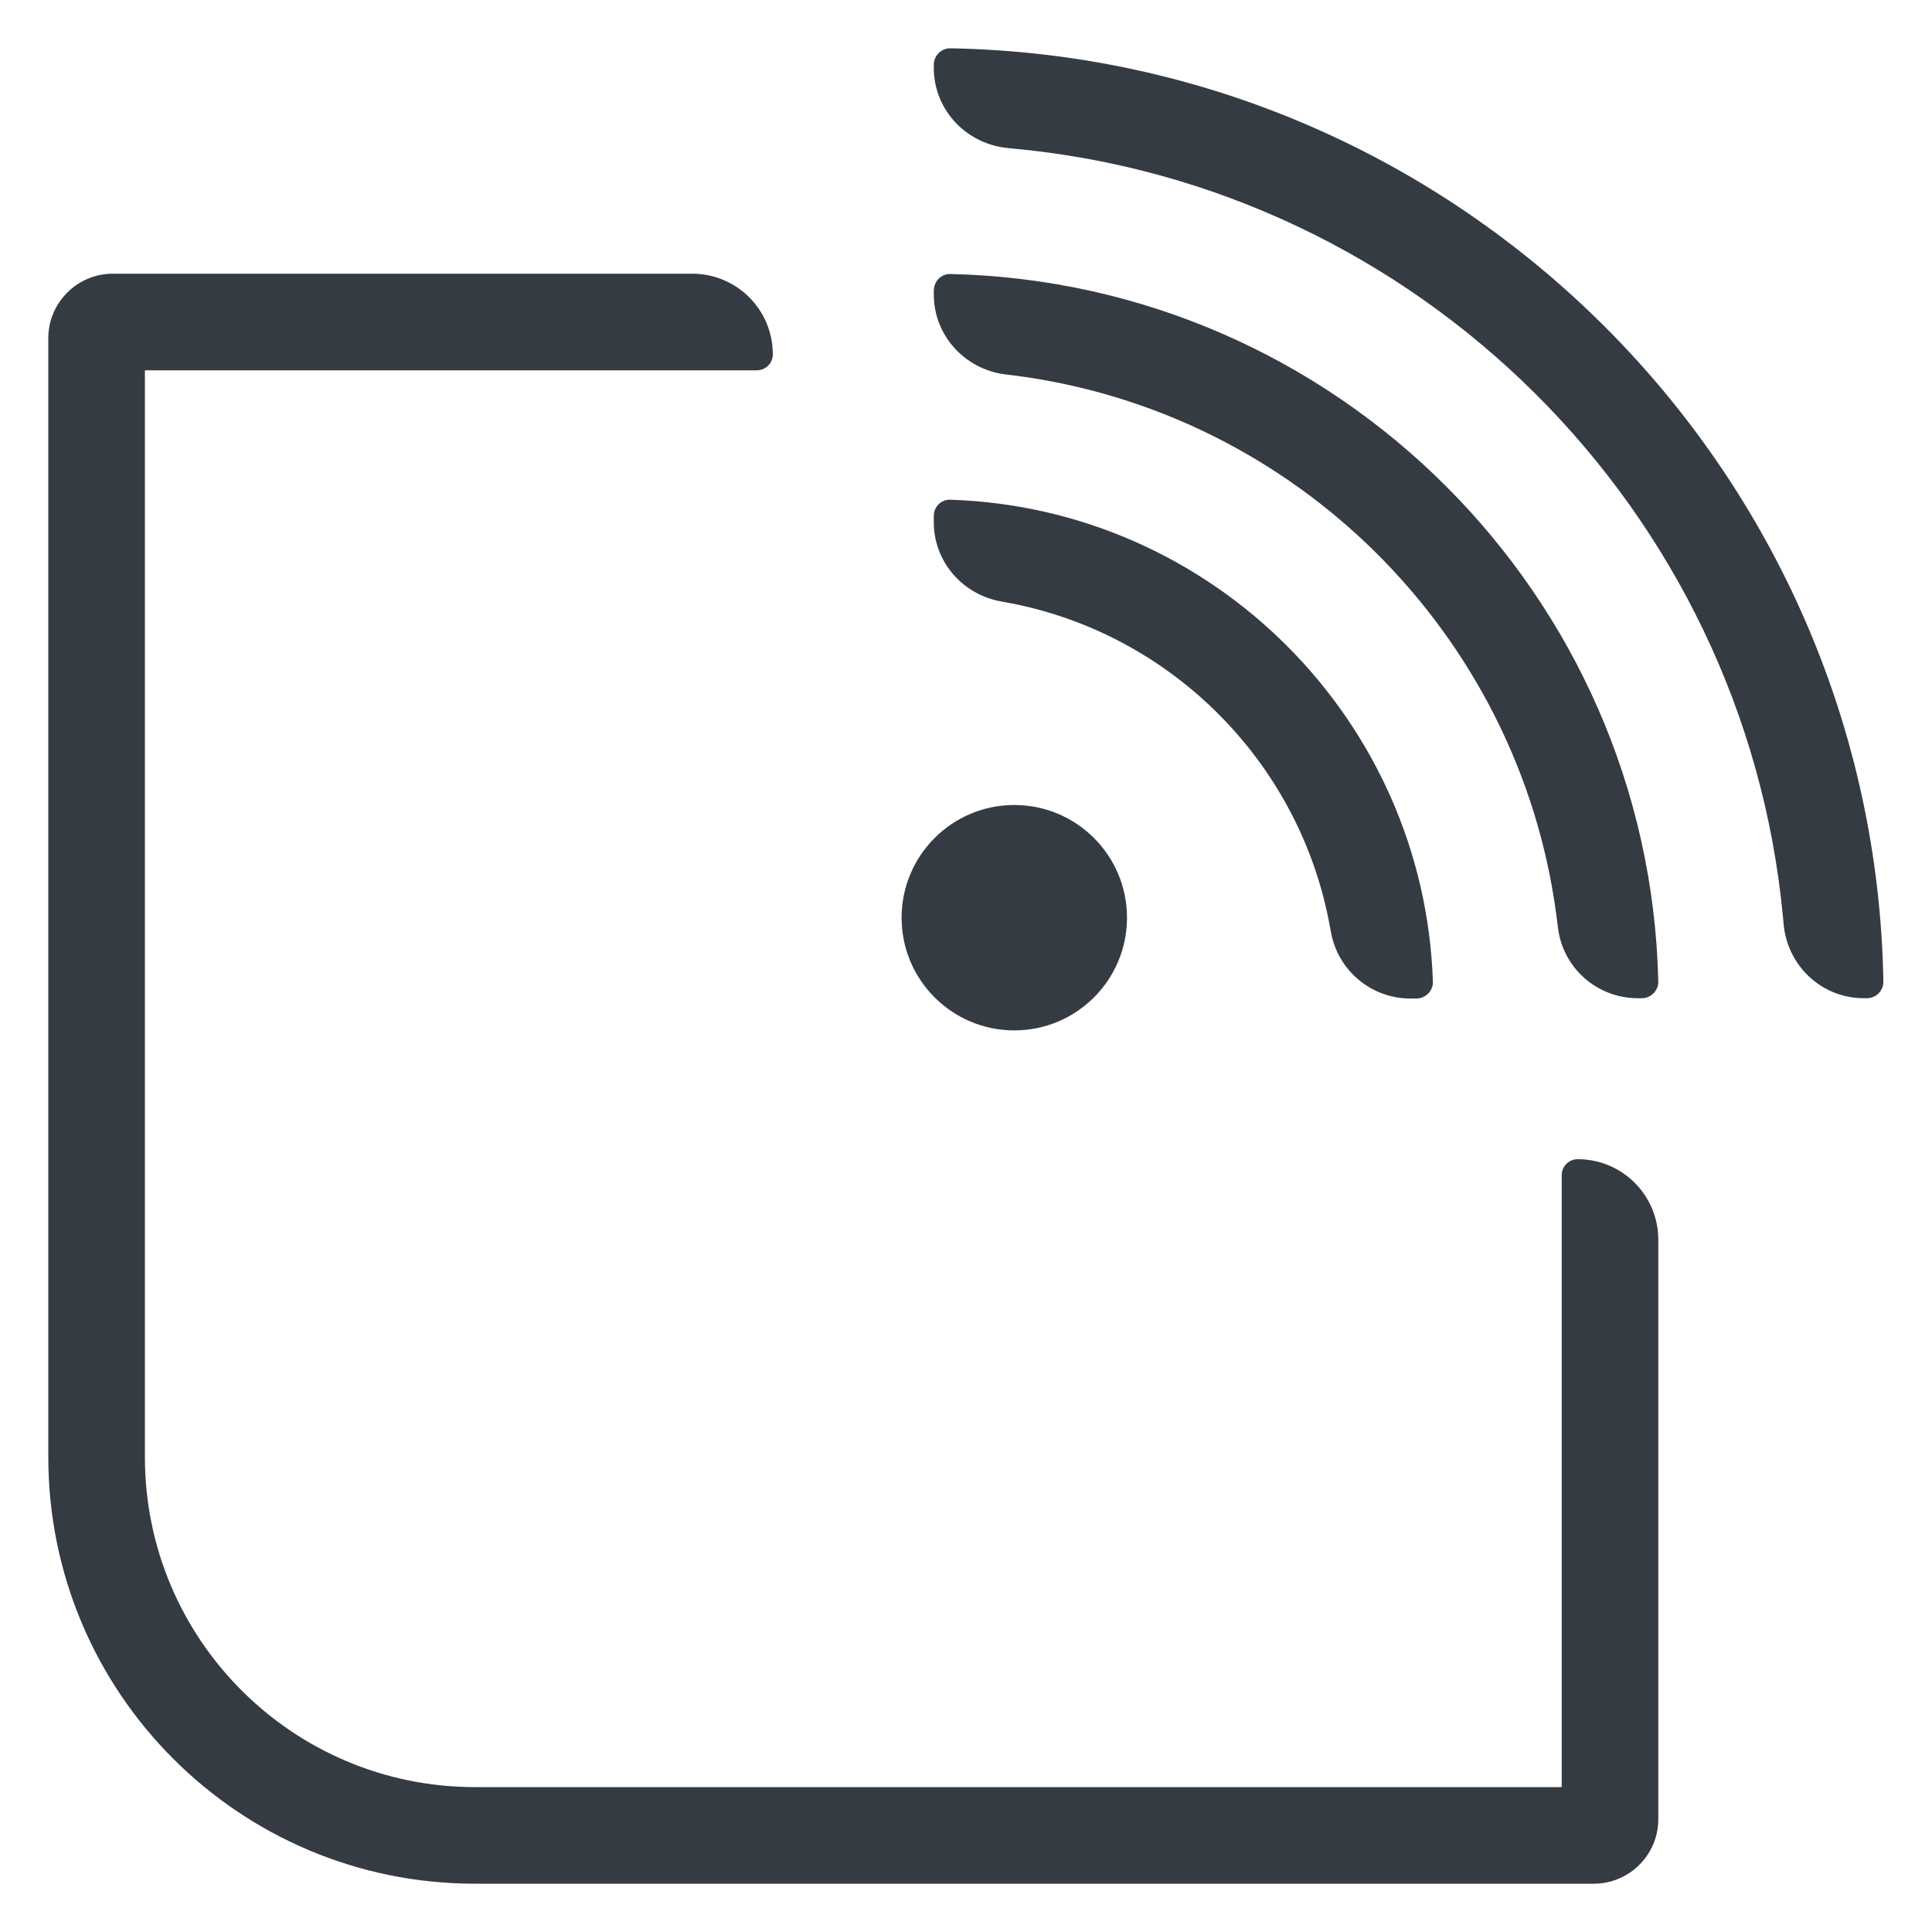
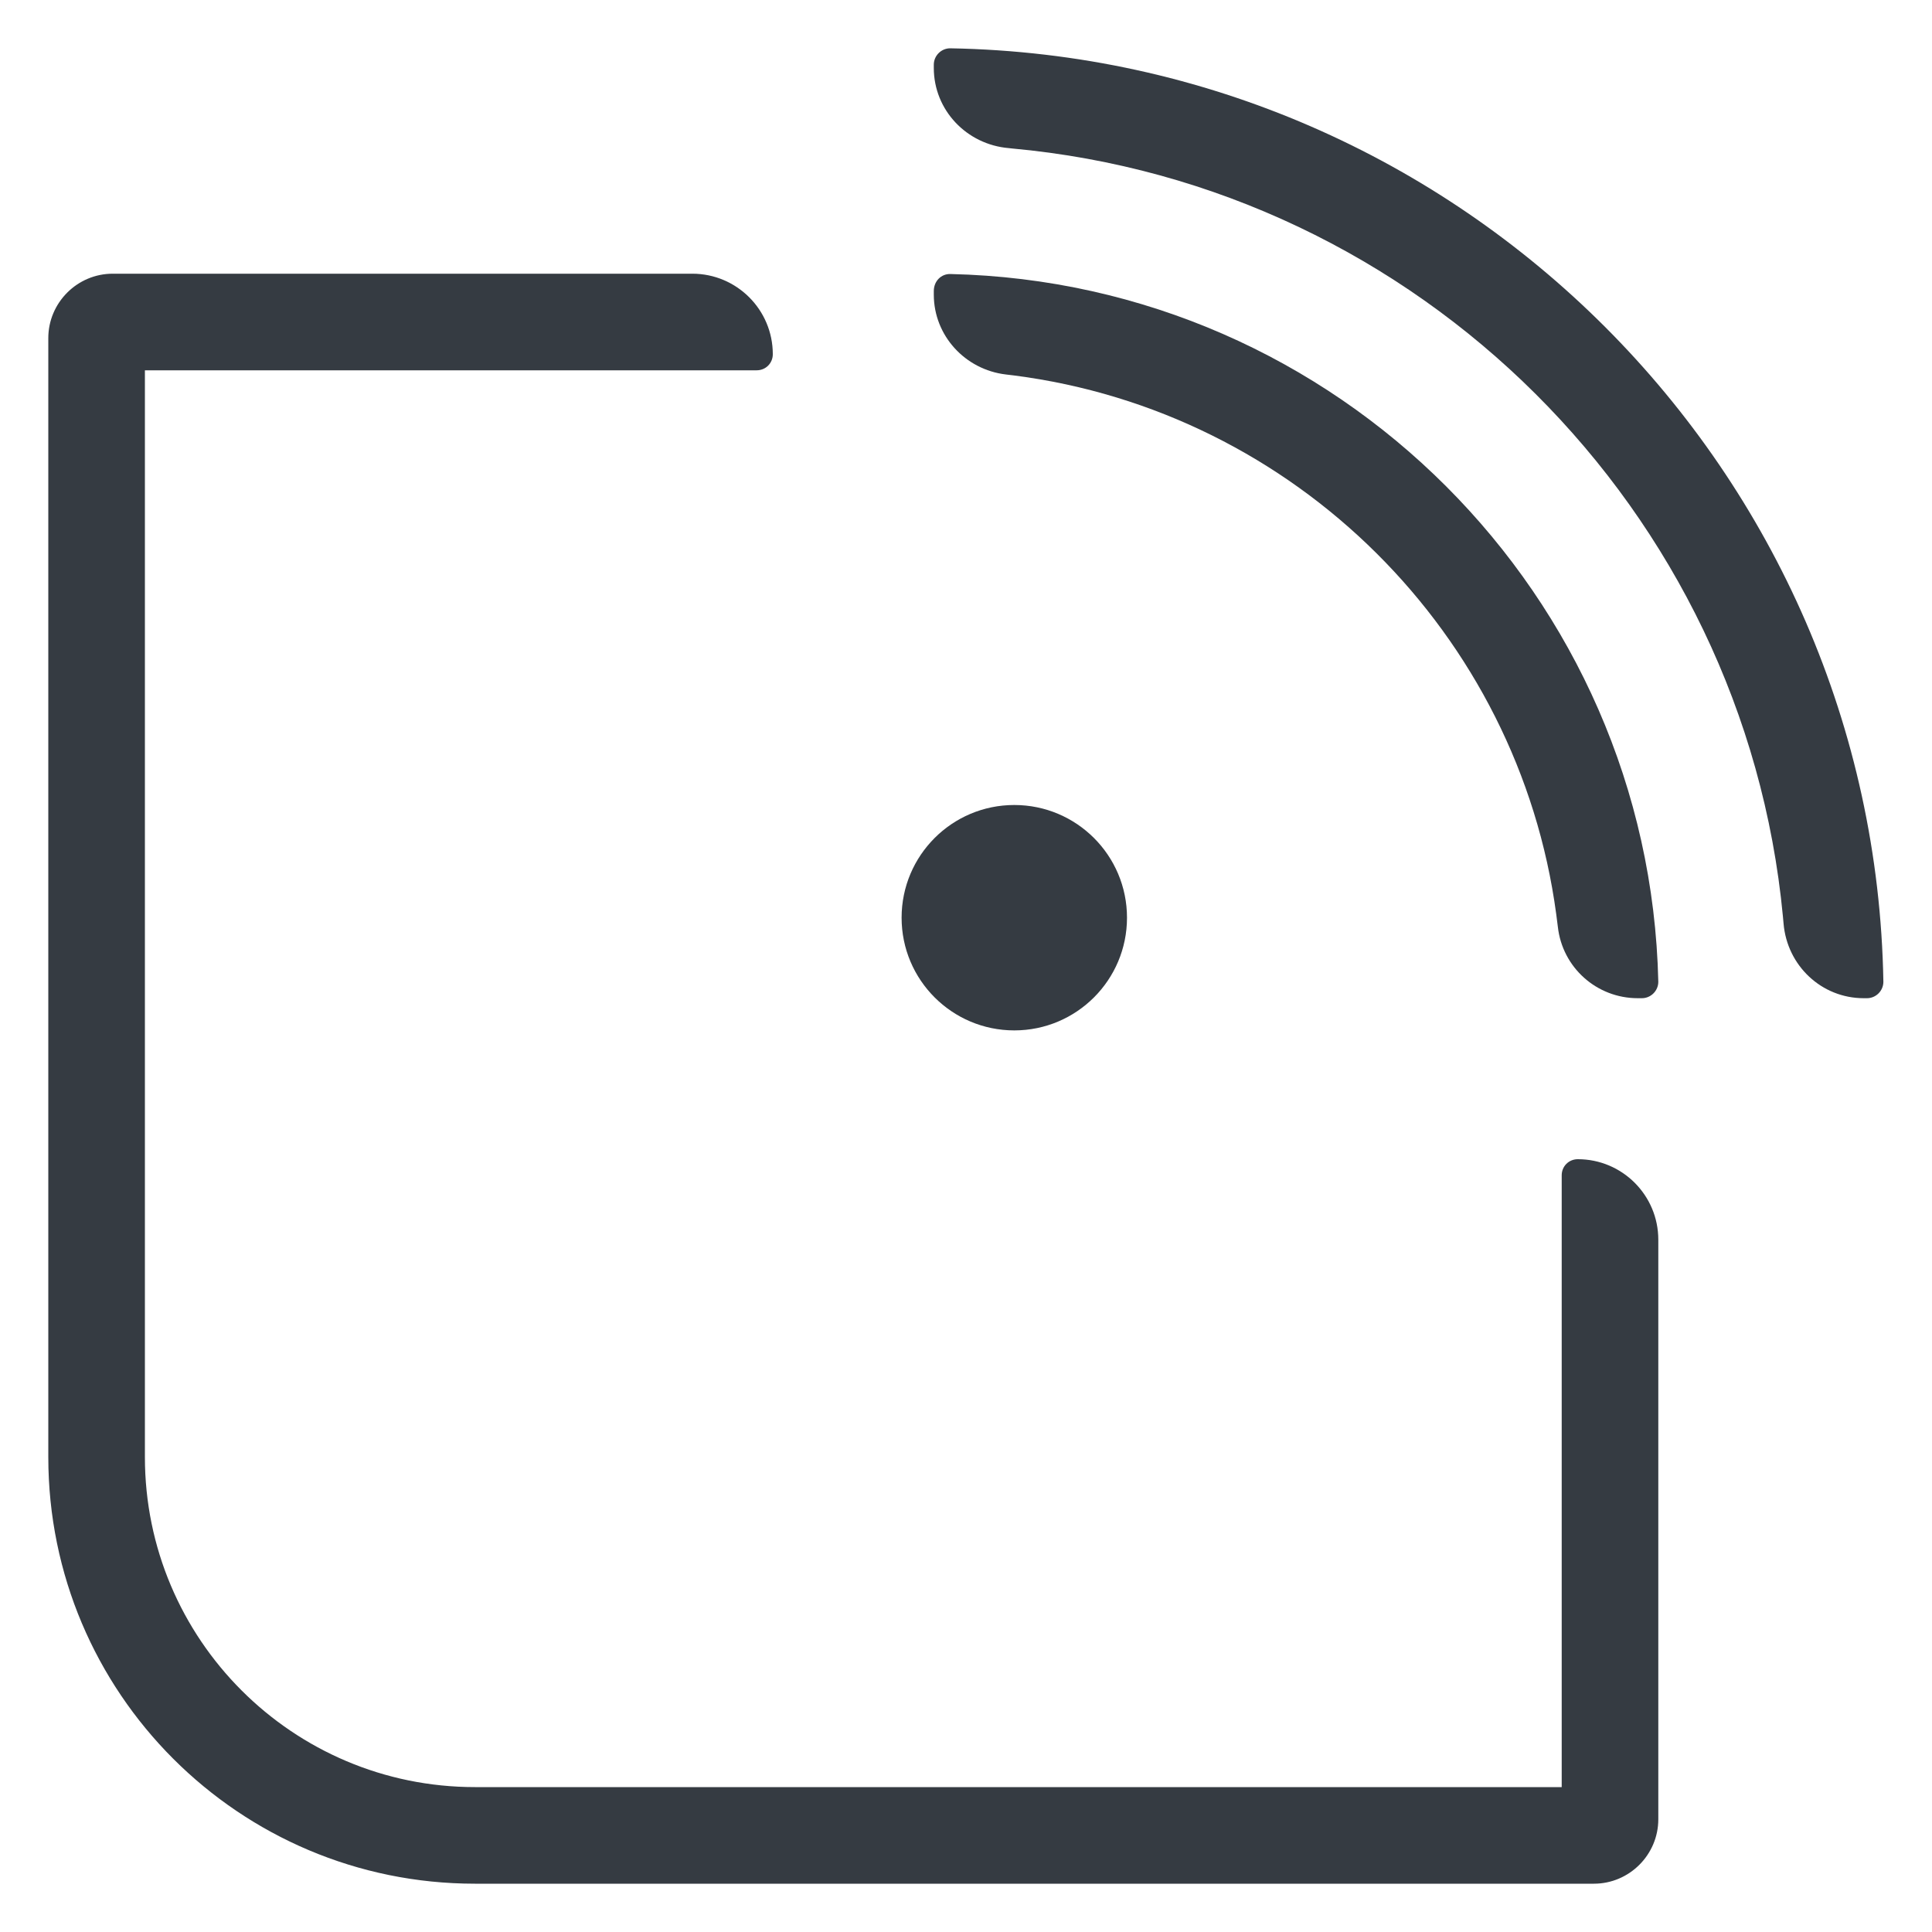
<svg xmlns="http://www.w3.org/2000/svg" xmlns:ns1="http://sodipodi.sourceforge.net/DTD/sodipodi-0.dtd" xmlns:ns2="http://www.inkscape.org/namespaces/inkscape" enable-background="new 0 0 60 60" viewBox="0 0 60 60" version="1.1" id="INT_SmartHome" ns1:docname="INT_SmartHome.svg" ns2:version="0.92.4 (5da689c313, 2019-01-14)">
  <defs id="defs16" />
  <ns1:namedview pagecolor="#ffffff" bordercolor="#666666" borderopacity="1" objecttolerance="10" gridtolerance="10" guidetolerance="10" ns2:pageopacity="0" ns2:pageshadow="2" ns2:window-width="640" ns2:window-height="480" id="namedview14" showgrid="false" ns2:pagecheckerboard="true" ns2:zoom="3.9333333" ns2:cx="30" ns2:cy="30" ns2:current-layer="svg12" />
  <path d="m29.51 1.5c-.28 0-.51.23-.51.51v.1c0 1.31 1.02 2.38 2.33 2.49.03 0 .06.01.09.01 12.64 1.15 22.75 11.22 23.95 23.85.01.07.01.15.02.22.11 1.31 1.18 2.32 2.49 2.32h.1c.28 0 .51-.23.51-.51-.27-15.86-13.12-28.71-28.98-28.99z" id="path2" style="fill:#353b42;fill-opacity:1" />
-   <path d="m31.1 18.68c.11.02.21.04.32.06 4.93.97 8.83 4.85 9.83 9.77.03.14.05.27.08.41.2 1.2 1.24 2.09 2.47 2.09h.19c.28 0 .52-.24.51-.52-.27-8.14-6.84-14.7-14.97-14.97-.29-.02-.53.21-.53.5v.2c0 1.22.89 2.25 2.1 2.46z" id="path4" style="fill:#353b42;fill-opacity:1" />
  <path d="m31.24 11.63c.08.01.17.02.25.03 8.73 1.12 15.67 8.02 16.84 16.73.02.13.03.26.05.39.14 1.27 1.21 2.22 2.48 2.22h.13c.28 0 .51-.23.51-.51-.27-12-9.98-21.71-21.98-21.98-.29-.01-.52.22-.52.53v.11c0 1.27.97 2.33 2.24 2.48z" id="path6" style="fill:#353b42;fill-opacity:1" />
  <path d="m49 36c-.28 0-.5.22-.5.5v19h-33.75c-5.66 0-10.25-4.59-10.25-10.25v-33.75h19c.28 0 .5-.22.5-.5 0-1.38-1.12-2.5-2.5-2.5h-18c-1.1 0-2 .9-2 2v34.75c0 7.32 5.93 13.25 13.25 13.25h34.75c1.1 0 2-.9 2-2v-18c0-1.38-1.12-2.5-2.5-2.5z" id="path8" style="fill:#353b42;fill-opacity:1" />
  <circle cx="31.5" cy="28.5" r="3.5" id="circle10" style="fill:#353b42;fill-opacity:1" />
</svg>